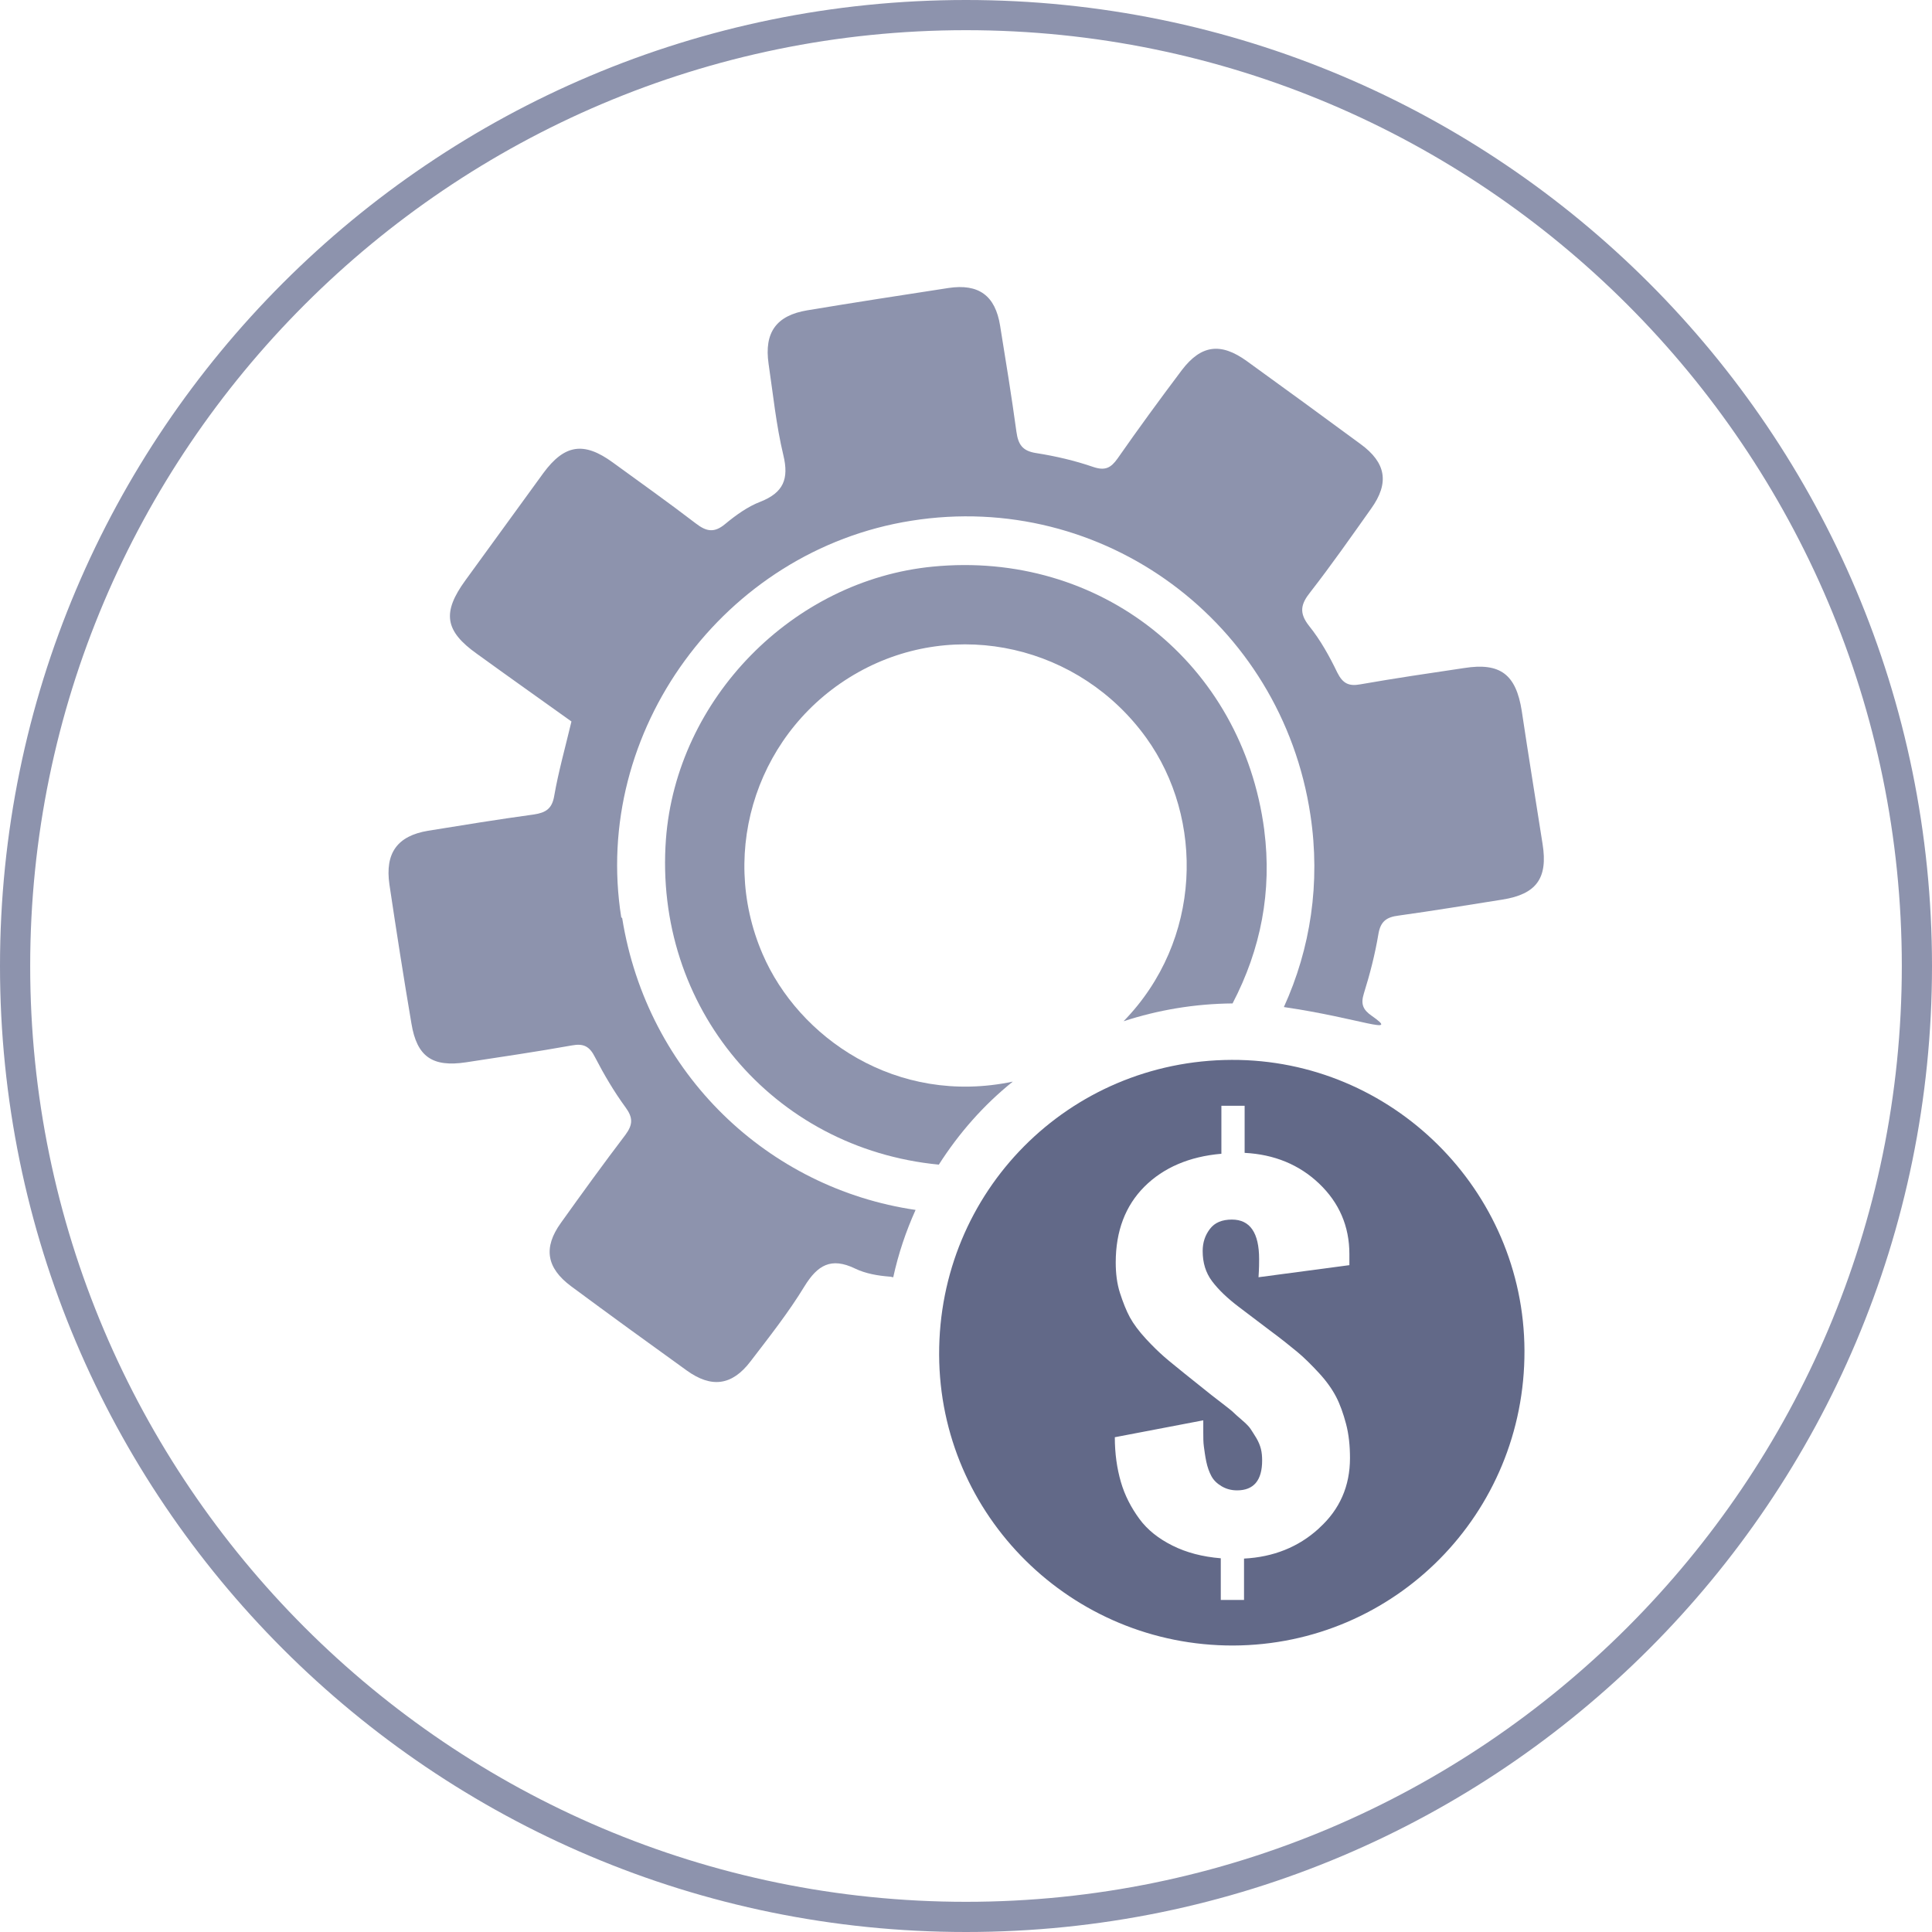
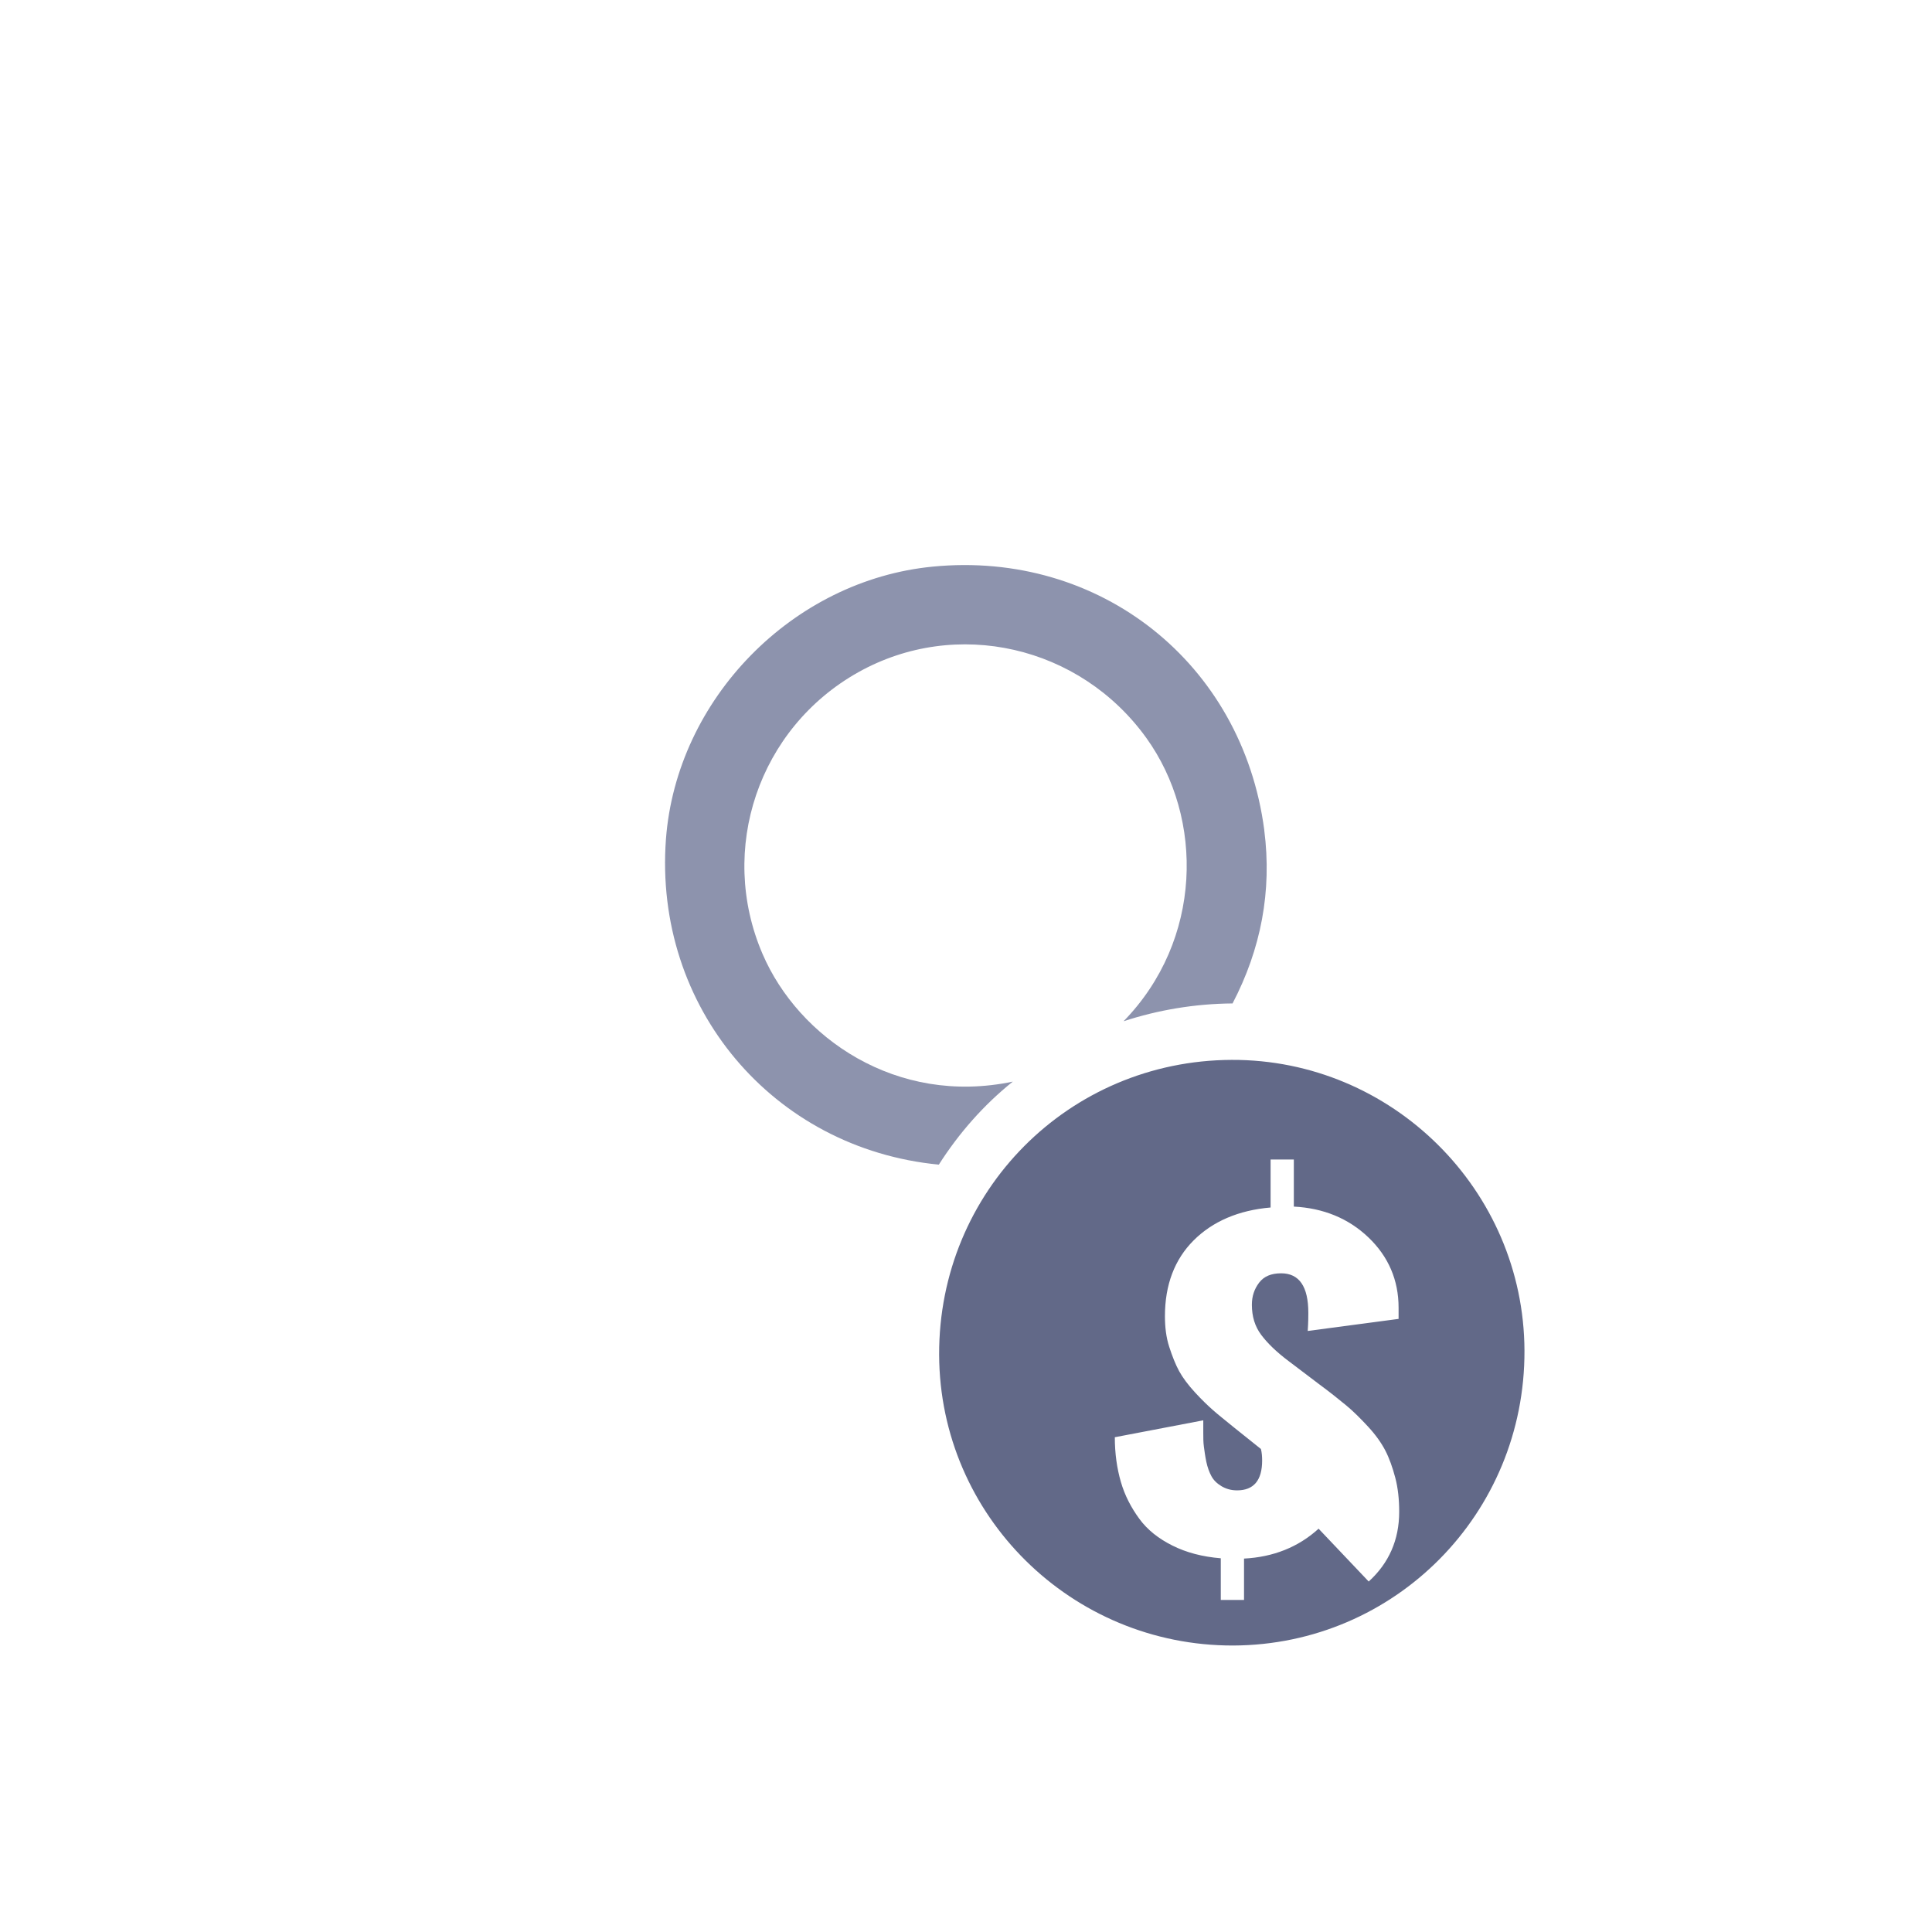
<svg xmlns="http://www.w3.org/2000/svg" id="Layer_1" data-name="Layer 1" viewBox="0 0 64 64">
  <defs>
    <style>
      .cls-1 {
        fill: #8d93ad;
      }

      .cls-1, .cls-2 {
        stroke-width: 0px;
      }

      .cls-2 {
        fill: #626988;
      }
    </style>
  </defs>
-   <path class="cls-1" d="m32,1c17.09,0,31,13.91,31,31s-13.91,31-31,31S1,49.09,1,32,14.91,1,32,1m0-1C14.33,0,0,14.33,0,32s14.33,32,32,32,32-14.33,32-32S49.67,0,32,0h0Z" />
  <g>
    <g>
      <path class="cls-1" d="m41.88,27.49c-.73-5.53-5.45-9.26-10.98-8.72-4.64.45-8.49,4.38-8.84,9.03-.41,5.56,3.54,10.25,9.04,10.78.67-1.05,1.49-1.98,2.45-2.75-3.86.81-7.1-1.46-8.29-4.23-1.49-3.46-.13-7.48,3.17-9.33,3.25-1.82,7.34-.88,9.54,2.17,1.93,2.68,1.86,6.71-.75,9.39,1.13-.37,2.35-.58,3.61-.59.94-1.8,1.31-3.72,1.05-5.74Z" />
-       <path class="cls-1" d="m20.58,30.39c-.98-6.16,3.4-12.16,9.61-13.14,6.35-1.01,12.26,3.35,13.22,9.75.34,2.25,0,4.43-.88,6.36,2.53.37,3.88.97,2.91.29-.29-.2-.37-.39-.26-.74.2-.64.37-1.3.48-1.96.07-.43.27-.57.67-.62,1.15-.16,2.3-.35,3.44-.53,1.13-.18,1.51-.71,1.33-1.84-.23-1.47-.47-2.94-.69-4.41-.19-1.21-.71-1.61-1.91-1.42-1.15.17-2.3.34-3.44.54-.38.07-.58-.03-.76-.39-.26-.54-.56-1.08-.93-1.54-.35-.44-.28-.73.04-1.13.7-.9,1.35-1.83,2.01-2.76.61-.85.5-1.52-.35-2.14-1.25-.92-2.51-1.84-3.77-2.75-.86-.62-1.51-.54-2.15.3-.73.97-1.44,1.94-2.13,2.93-.22.31-.41.41-.8.28-.61-.21-1.25-.36-1.89-.46-.46-.07-.6-.28-.66-.71-.16-1.17-.35-2.34-.54-3.51-.16-1-.71-1.4-1.71-1.25-1.56.24-3.12.48-4.68.74-1.02.17-1.43.73-1.28,1.77.15,1.01.25,2.03.49,3.03.19.79,0,1.24-.76,1.54-.42.16-.82.45-1.17.74-.36.3-.62.25-.97-.02-.9-.69-1.83-1.35-2.75-2.02-.96-.7-1.6-.6-2.3.35-.86,1.18-1.72,2.37-2.58,3.55-.78,1.07-.69,1.68.38,2.44,1.05.76,2.11,1.51,3.13,2.24-.21.88-.43,1.66-.57,2.46-.07.43-.28.56-.67.62-1.17.16-2.34.35-3.51.54-1.02.17-1.43.74-1.28,1.78.23,1.54.47,3.08.73,4.61.18,1.09.69,1.45,1.81,1.28,1.17-.18,2.34-.35,3.51-.56.38-.07.58.03.76.39.3.58.63,1.14,1.01,1.66.25.34.25.57,0,.91-.73.96-1.44,1.94-2.14,2.92-.59.82-.48,1.49.34,2.1,1.27.94,2.55,1.87,3.83,2.79.82.59,1.5.5,2.11-.3.62-.81,1.26-1.62,1.79-2.49.43-.7.88-.97,1.67-.59.35.17.76.24,1.15.27.05,0,.08.02.12.02.17-.78.42-1.52.74-2.23-4.87-.71-8.89-4.49-9.72-9.67Z" />
    </g>
-     <path class="cls-2" d="m40.8,35.11c-5.4.02-9.71,4.36-9.69,9.77.02,5.33,4.38,9.64,9.74,9.63,5.36-.02,9.67-4.37,9.65-9.77-.02-5.32-4.39-9.65-9.7-9.63Zm2.88,15.53c-.67.61-1.5.94-2.47.99v1.37h-.77v-1.38c-.61-.05-1.14-.19-1.6-.42s-.83-.52-1.1-.89-.48-.77-.61-1.22-.2-.94-.2-1.48l2.93-.56v.39c0,.18,0,.34.02.48s.04.31.08.5.1.35.17.48.18.24.33.33.32.14.52.14c.55,0,.83-.33.83-.99,0-.13-.01-.26-.04-.38s-.08-.24-.15-.36-.14-.22-.19-.3-.15-.18-.29-.3-.24-.21-.29-.26-.18-.15-.36-.29-.3-.23-.35-.27l-.9-.72c-.28-.23-.51-.41-.68-.56s-.37-.34-.6-.59-.41-.49-.53-.71-.23-.5-.33-.81-.14-.65-.14-1.01c0-1.04.32-1.88.95-2.51s1.49-1,2.55-1.09v-1.59h.77v1.56c.98.05,1.81.39,2.47,1.02s1,1.41,1,2.33v.37l-3.01.4c.02-.29.02-.49.02-.6,0-.87-.3-1.31-.9-1.31-.33,0-.57.1-.73.31s-.24.45-.24.73c0,.39.1.72.31,1s.51.57.91.87l.99.75c.38.28.69.53.92.72s.47.43.72.7.44.54.57.79.24.56.33.9.13.72.13,1.13c0,.93-.34,1.7-1.01,2.31Z" />
+     <path class="cls-2" d="m40.8,35.11c-5.4.02-9.71,4.36-9.69,9.77.02,5.33,4.38,9.64,9.74,9.63,5.36-.02,9.67-4.37,9.65-9.77-.02-5.32-4.39-9.65-9.7-9.63Zm2.88,15.53c-.67.61-1.5.94-2.47.99v1.37h-.77v-1.38c-.61-.05-1.14-.19-1.6-.42s-.83-.52-1.1-.89-.48-.77-.61-1.22-.2-.94-.2-1.48l2.93-.56v.39c0,.18,0,.34.02.48s.04.31.08.5.1.35.17.48.18.24.33.33.32.14.52.14c.55,0,.83-.33.83-.99,0-.13-.01-.26-.04-.38l-.9-.72c-.28-.23-.51-.41-.68-.56s-.37-.34-.6-.59-.41-.49-.53-.71-.23-.5-.33-.81-.14-.65-.14-1.01c0-1.04.32-1.88.95-2.51s1.49-1,2.55-1.09v-1.59h.77v1.56c.98.05,1.81.39,2.47,1.02s1,1.41,1,2.33v.37l-3.01.4c.02-.29.02-.49.02-.6,0-.87-.3-1.31-.9-1.31-.33,0-.57.1-.73.31s-.24.45-.24.73c0,.39.1.72.31,1s.51.57.91.87l.99.75c.38.28.69.53.92.72s.47.43.72.7.44.54.57.79.24.56.33.9.13.72.13,1.13c0,.93-.34,1.7-1.01,2.31Z" />
  </g>
</svg>